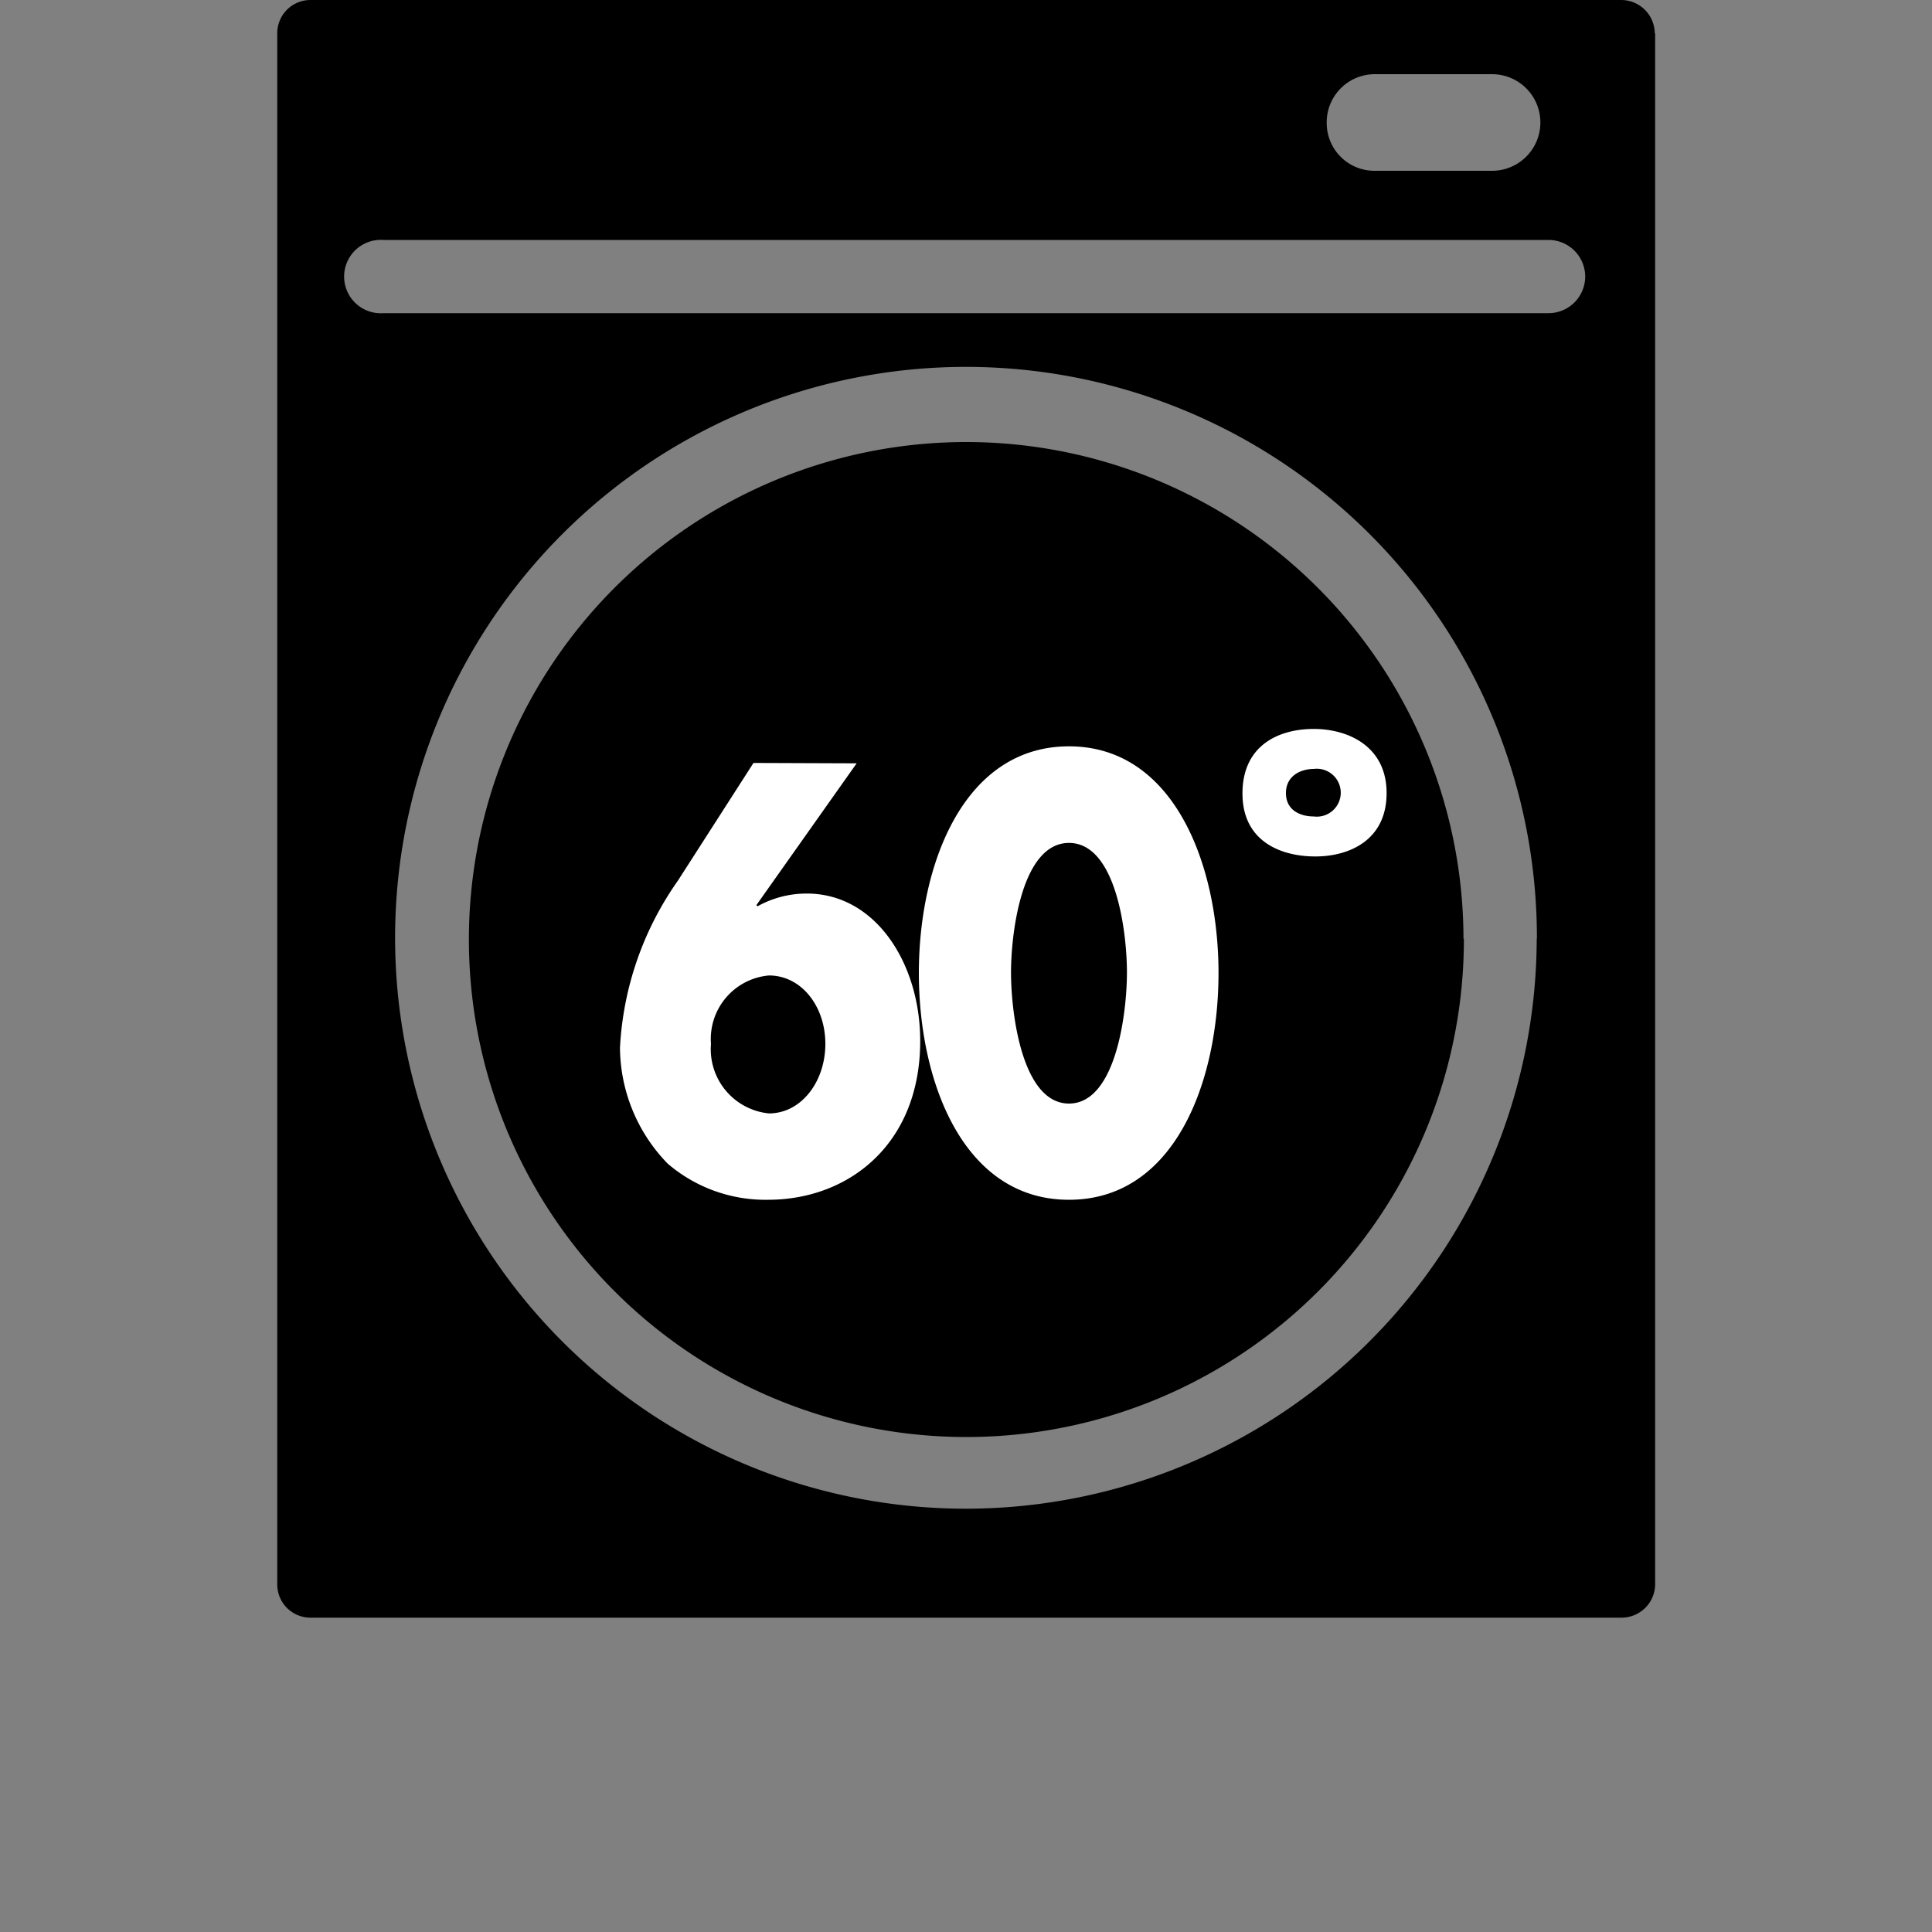
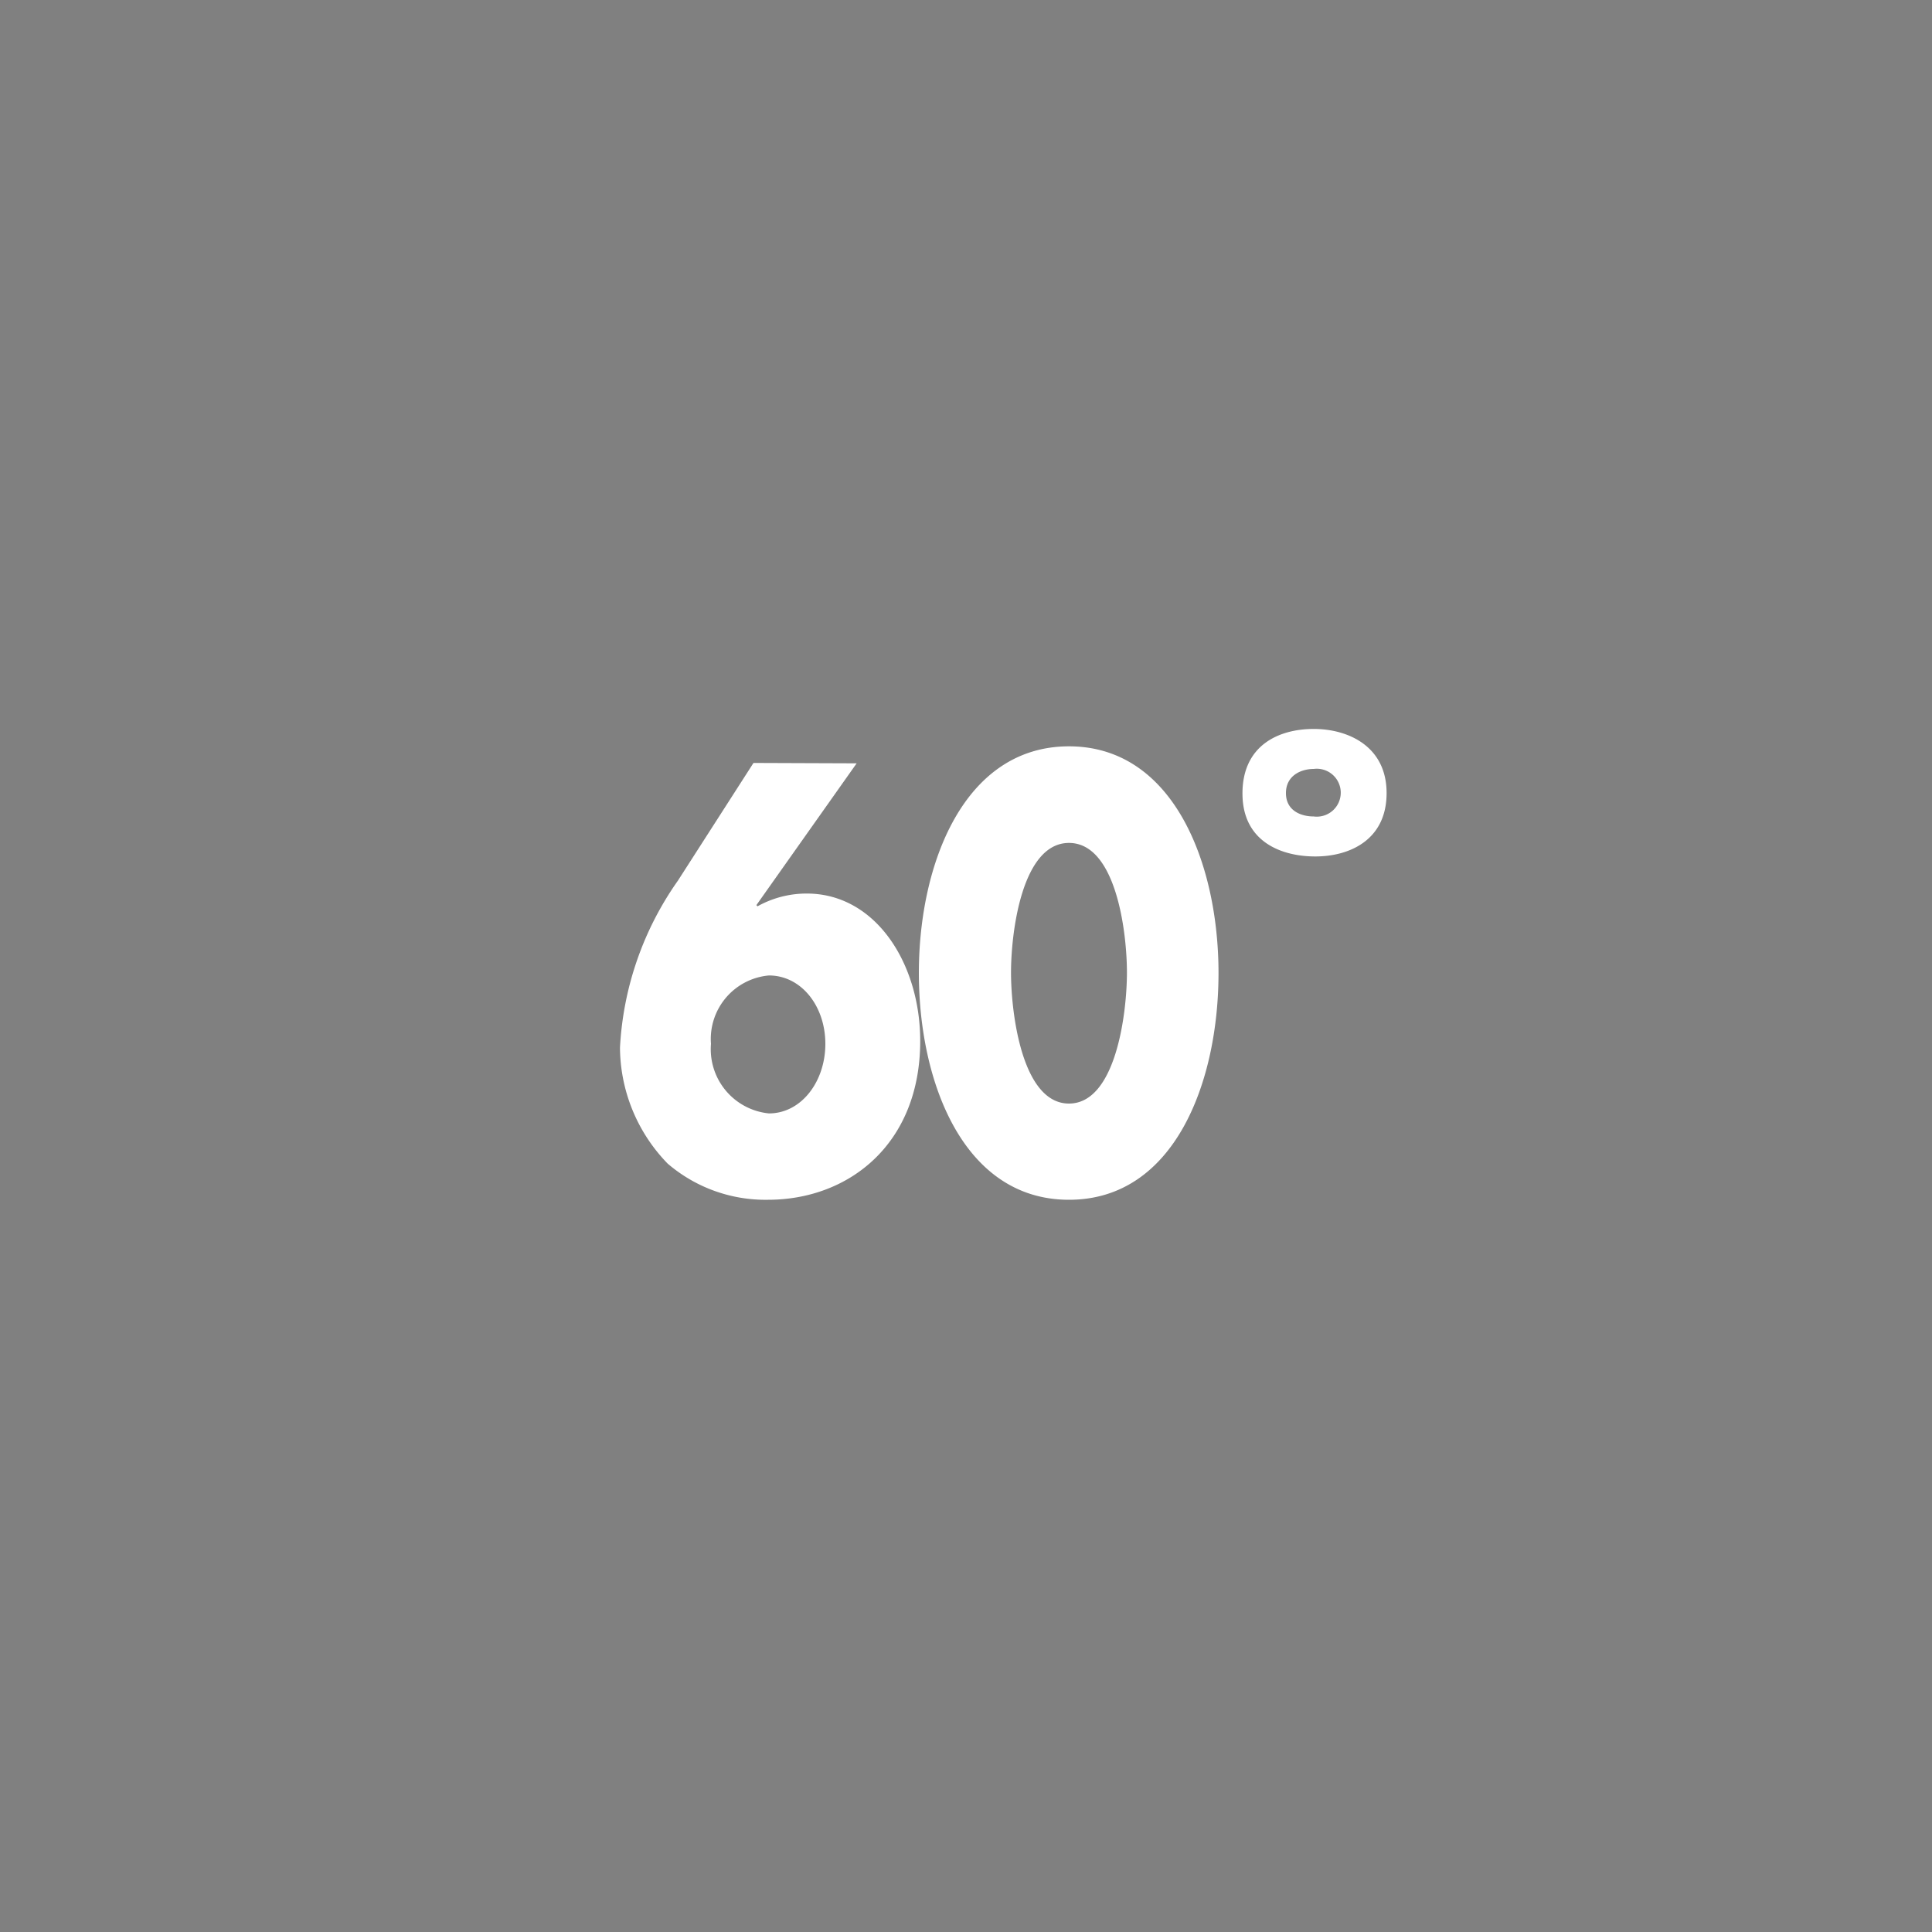
<svg xmlns="http://www.w3.org/2000/svg" id="Layer_1" data-name="Layer 1" viewBox="0 0 100 100">
  <rect x="0" y="0" width="100" height="100" fill="#808080" stroke="none" />
  <defs>
    <style>.cls-1{fill:#fff;}</style>
  </defs>
-   <path d="M82.05,14.31a1.9,1.9,0,0,0-1.9-1.89H19.85a1.9,1.9,0,1,0,0,3.79h60.3a1.9,1.9,0,0,0,1.9-1.9Zm-2.5,34.28A29.55,29.55,0,1,0,50,78.09a29.56,29.56,0,0,0,29.54-29.5ZM68.67,6.35a2.47,2.47,0,0,0,2.49,2.49h6.07a2.49,2.49,0,0,0,0-5H71.16a2.49,2.49,0,0,0-2.49,2.49Zm17-4.62V82a1.74,1.74,0,0,1-1.73,1.73H16.08A1.72,1.72,0,0,1,14.35,82V1.73A1.72,1.72,0,0,1,16.08,0H83.92a1.74,1.74,0,0,1,1.73,1.73Zm-9.9,46.86A25.75,25.75,0,1,1,50,22.88,25.75,25.75,0,0,1,75.75,48.59Z" />
  <path class="cls-1" d="M39,39.49l-3.91,6.09a16.47,16.47,0,0,0-3,8.65,8.68,8.68,0,0,0,2.47,6,7.77,7.77,0,0,0,5.19,1.87c4.19,0,7.88-2.89,7.88-8.22,0-4-2.3-7.63-5.87-7.63a5.21,5.21,0,0,0-2.55.66l-.06-.06,5.19-7.34Zm.8,18.14a3.34,3.34,0,0,1-3-3.6,3.3,3.3,0,0,1,3-3.54c1.67,0,2.92,1.58,2.92,3.54s-1.25,3.6-2.92,3.6Zm15.53-19c-5.44,0-7.77,6.09-7.77,11.73s2.3,11.74,7.77,11.74,7.74-6.1,7.74-11.74-2.32-11.73-7.74-11.73Zm0,5c2.44,0,3,4.62,3,6.71s-.57,6.78-3,6.78-3-4.68-3-6.78.57-6.71,3-6.71ZM68,37.73c-1.82,0-3.69.85-3.69,3.34s2,3.26,3.77,3.26,3.69-.85,3.69-3.28-2-3.32-3.77-3.32ZM68,39.8a1.24,1.24,0,1,1,0,2.46c-.68,0-1.44-.31-1.44-1.21S67.33,39.8,68,39.8Z" />
</svg>